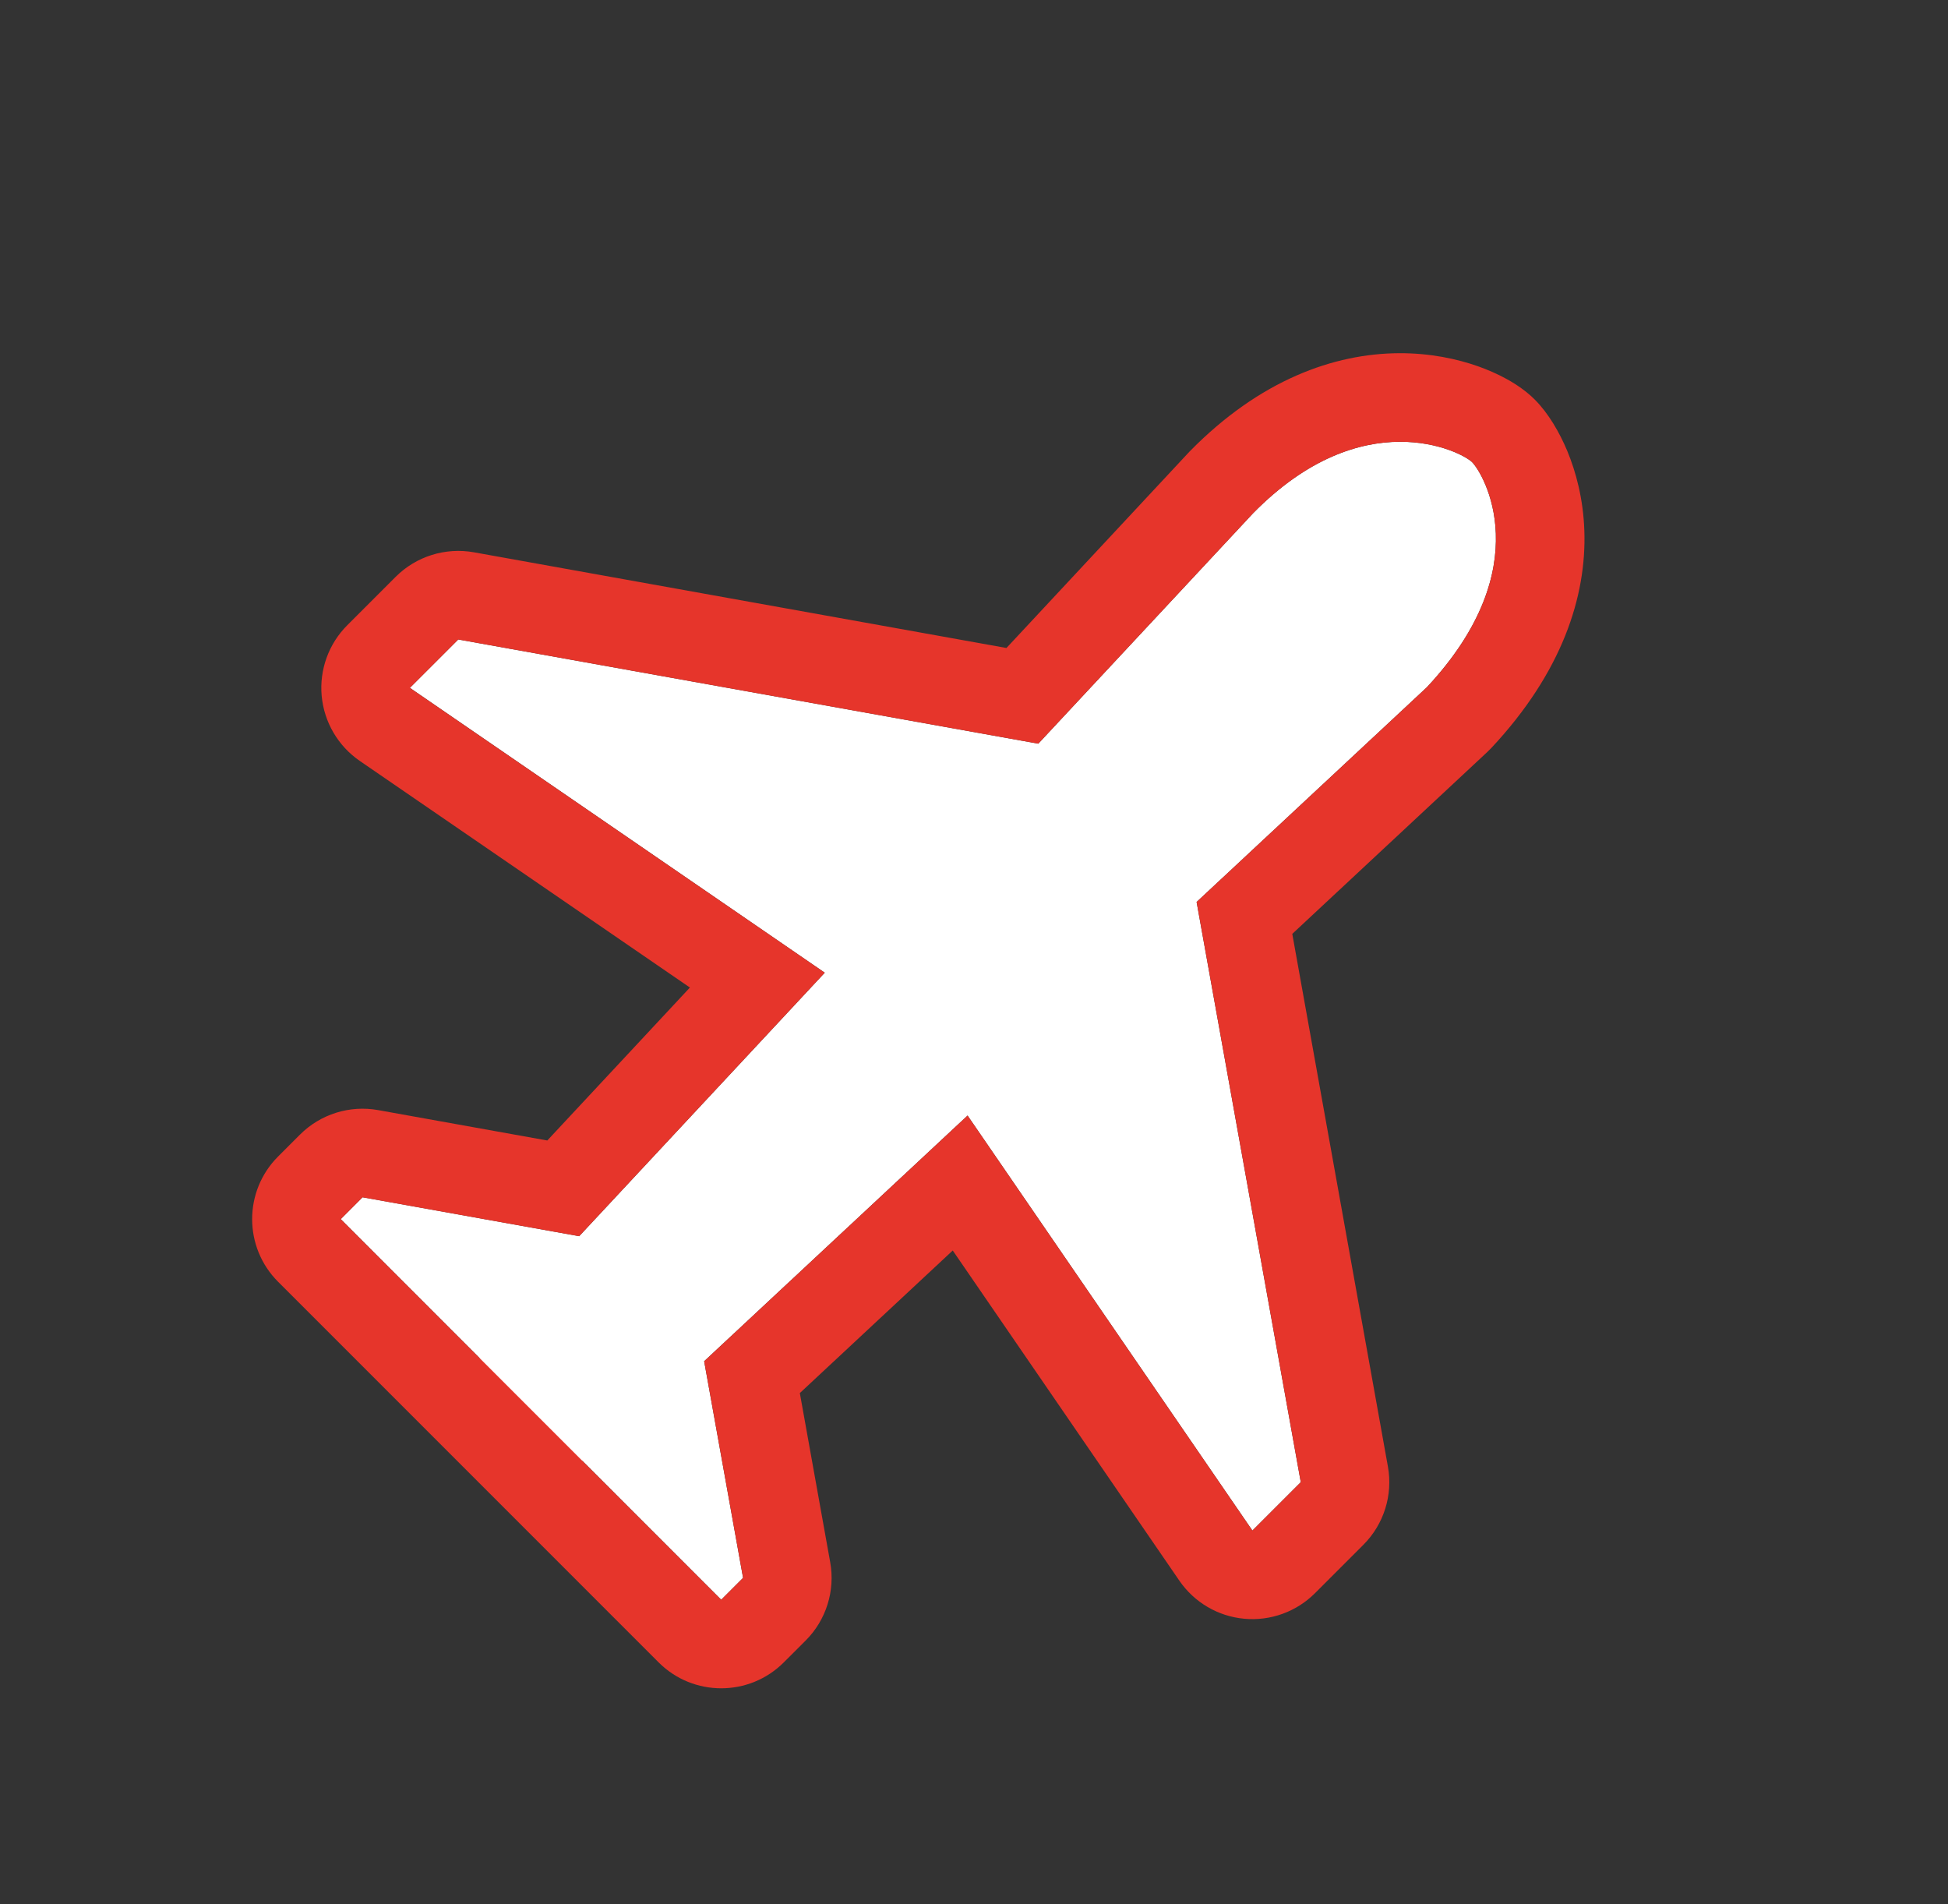
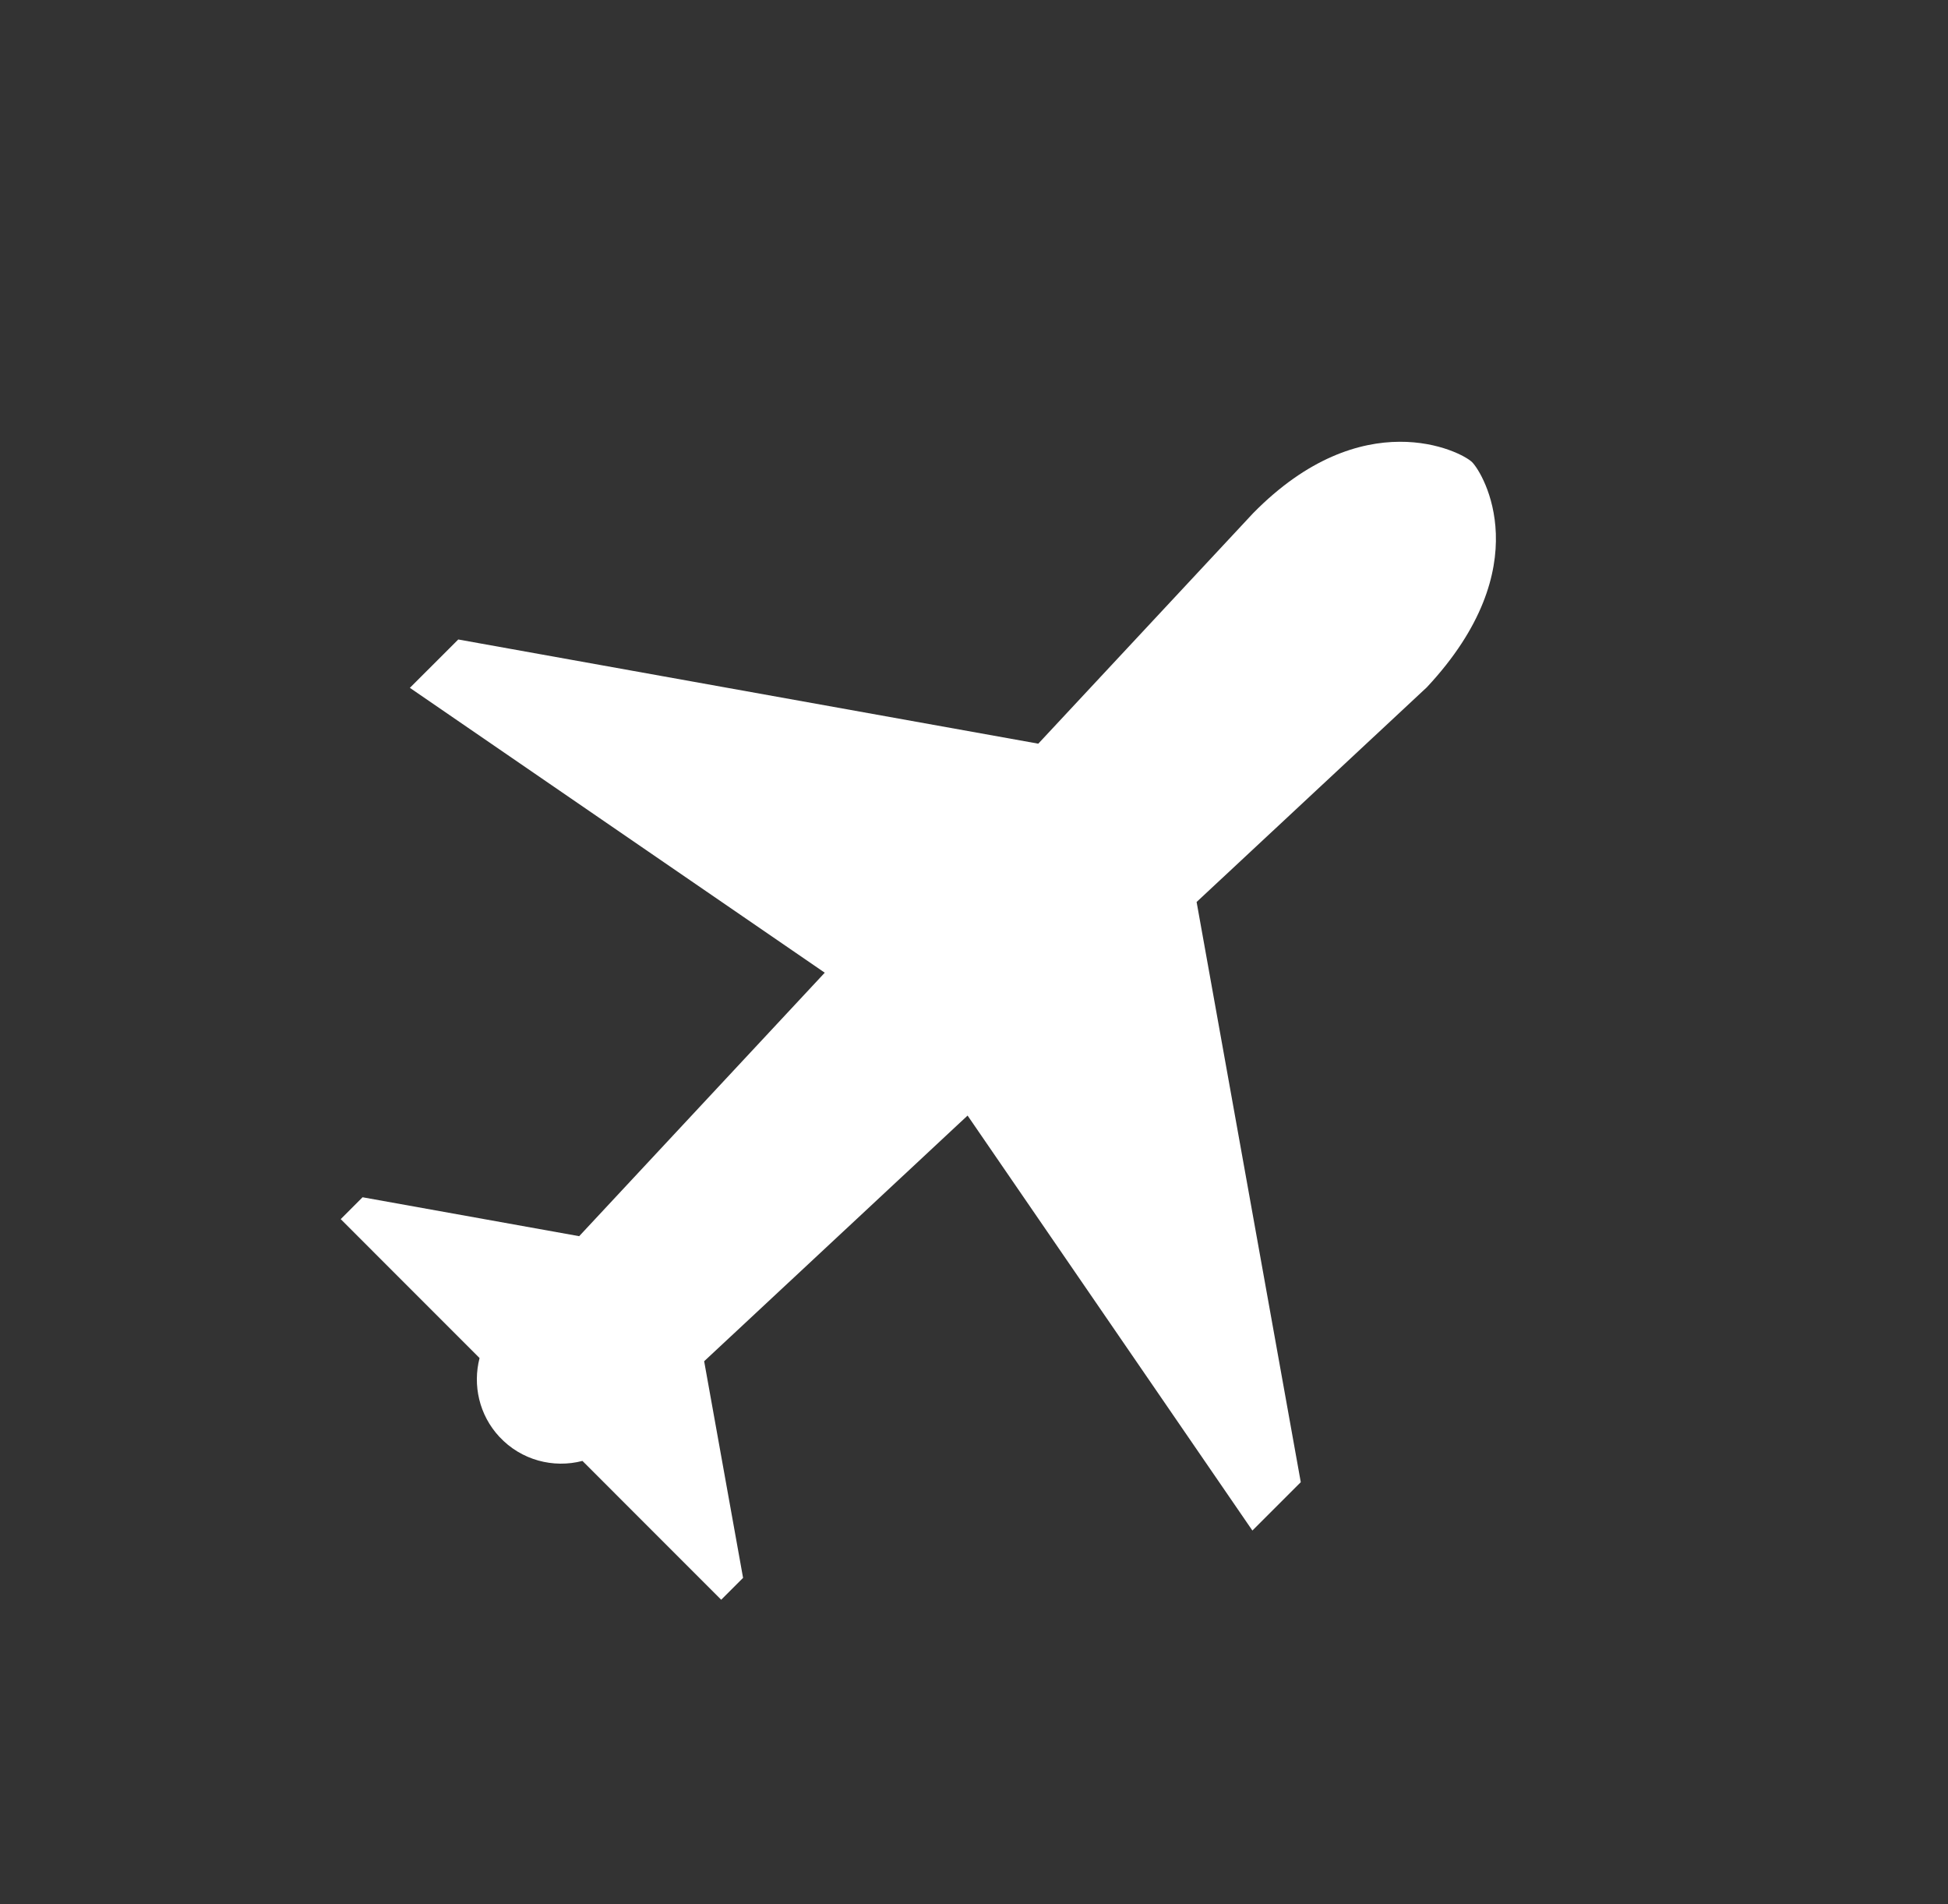
<svg xmlns="http://www.w3.org/2000/svg" width="44" height="43" viewBox="0 0 44 43" fill="none">
  <rect x="0" y="0" width="44" height="43" fill="#333333" stroke="none" />
  <g clip-path="url(#clip0_268_2894)">
    <path d="M28.288 34.563L29.381 33.471L27.028 20.369L32.228 15.521C34.773 12.798 33.499 10.684 33.251 10.437C33.004 10.19 30.776 9.07 28.301 11.593L23.452 16.794L10.351 14.441L9.258 15.533L18.629 21.966L13.082 27.916L8.189 27.037L7.696 27.531L10.832 30.668C10.675 31.278 10.82 31.953 11.28 32.447C11.774 32.977 12.5 33.162 13.156 32.991L16.29 36.126L16.784 35.632L15.905 30.74L21.855 25.192L28.288 34.563Z" fill="white" />
-     <path fill-rule="evenodd" clip-rule="evenodd" d="M28.104 36.555C27.512 36.501 26.976 36.186 26.639 35.696L21.52 28.239L18.066 31.459L18.752 35.279C18.868 35.923 18.661 36.584 18.198 37.047L17.704 37.54C16.924 38.321 15.657 38.321 14.876 37.54L12.378 35.042L8.782 31.446M16.29 36.126L16.784 35.632L15.905 30.74L21.855 25.192L28.288 34.564L29.381 33.471L27.028 20.369L32.228 15.521C34.773 12.798 33.499 10.684 33.251 10.437C33.004 10.19 30.776 9.07 28.301 11.594L23.452 16.794L10.351 14.441L9.258 15.534L18.629 21.966L13.082 27.916L8.189 27.038L7.696 27.531L16.29 36.126ZM8.782 31.446L6.281 28.945C5.5 28.164 5.5 26.898 6.281 26.117L6.775 25.623C7.238 25.16 7.898 24.953 8.543 25.069L12.362 25.755L15.583 22.301L8.126 17.183C7.636 16.846 7.321 16.309 7.266 15.717C7.212 15.125 7.423 14.54 7.844 14.119L8.936 13.027C9.399 12.564 10.059 12.357 10.704 12.472L22.733 14.633L26.838 10.23C26.849 10.217 26.861 10.205 26.873 10.193C28.457 8.578 30.133 7.984 31.601 7.976C32.305 7.973 32.914 8.105 33.391 8.274C33.782 8.413 34.294 8.652 34.666 9.023C34.977 9.334 35.227 9.769 35.401 10.185C35.596 10.656 35.761 11.264 35.786 11.981C35.838 13.476 35.278 15.187 33.689 16.887C33.658 16.92 33.625 16.953 33.592 16.984L29.189 21.089L31.349 33.118C31.465 33.762 31.258 34.422 30.795 34.885L29.702 35.978C29.282 36.398 28.696 36.61 28.104 36.555" fill="#E6352B" />
  </g>
  <defs>
    <clipPath id="clip0_268_2894">
      <rect width="43" height="43" fill="white" transform="translate(0.824)" />
    </clipPath>
  </defs>
</svg>